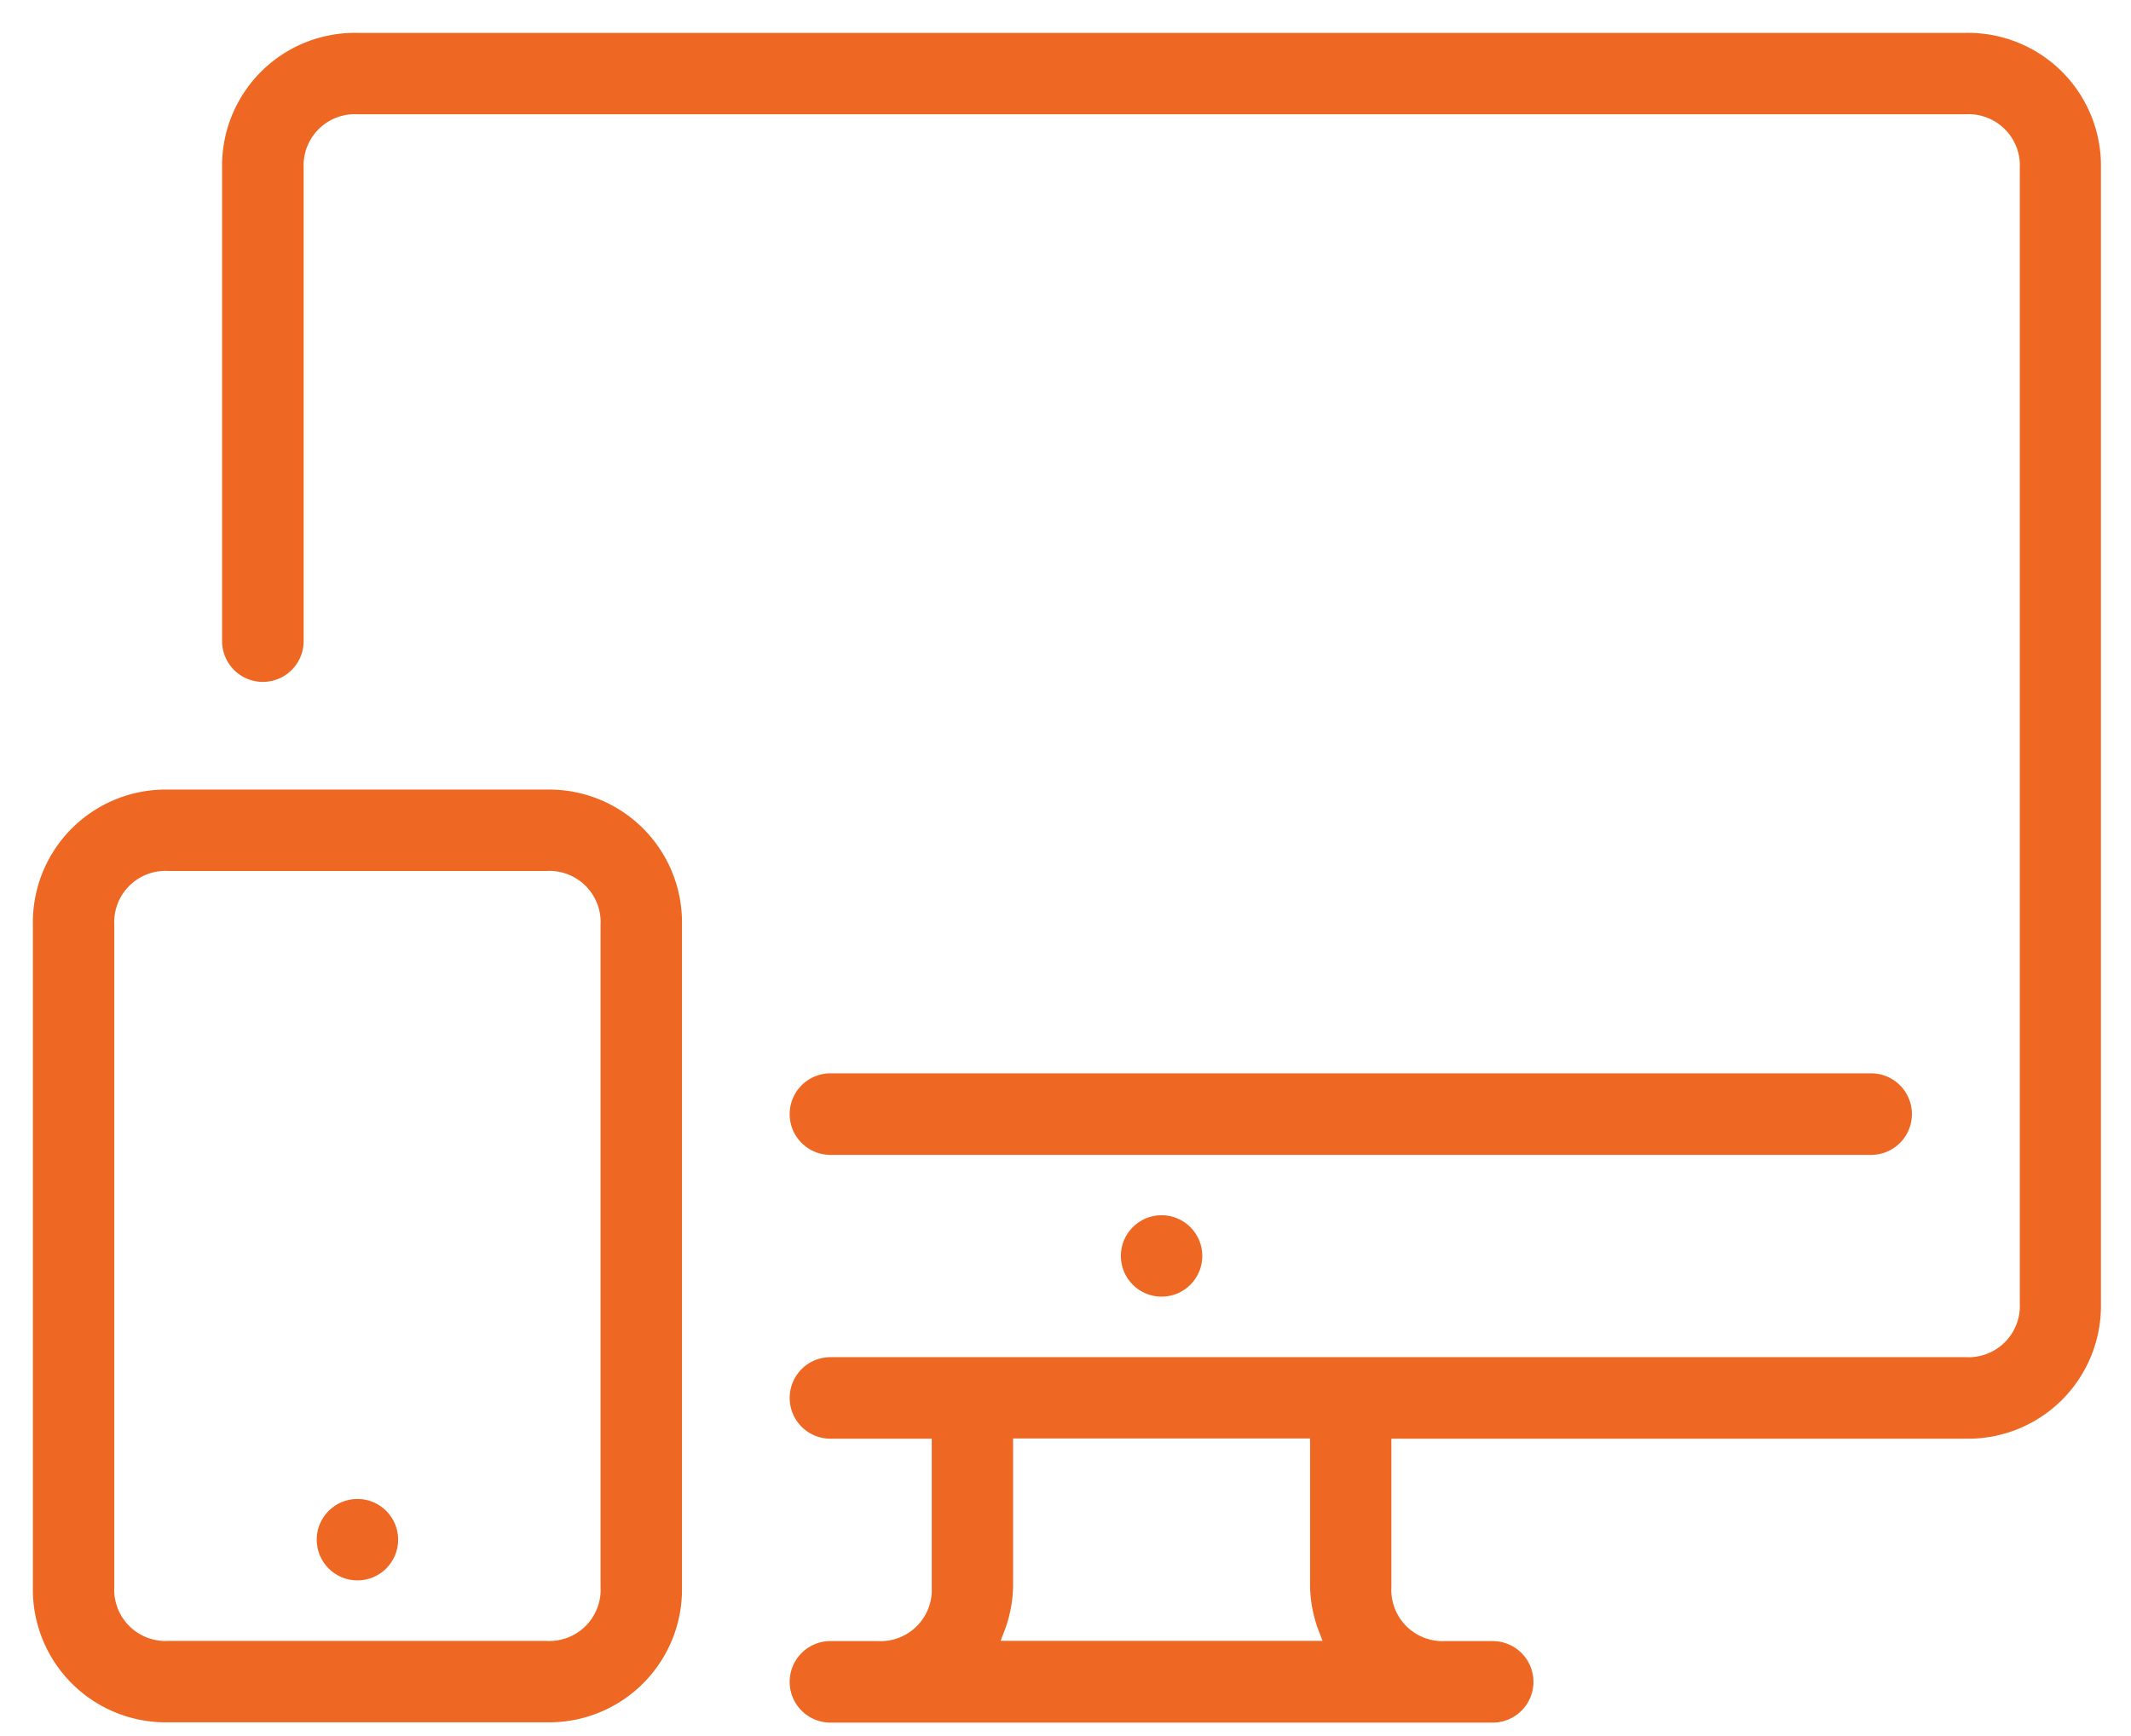
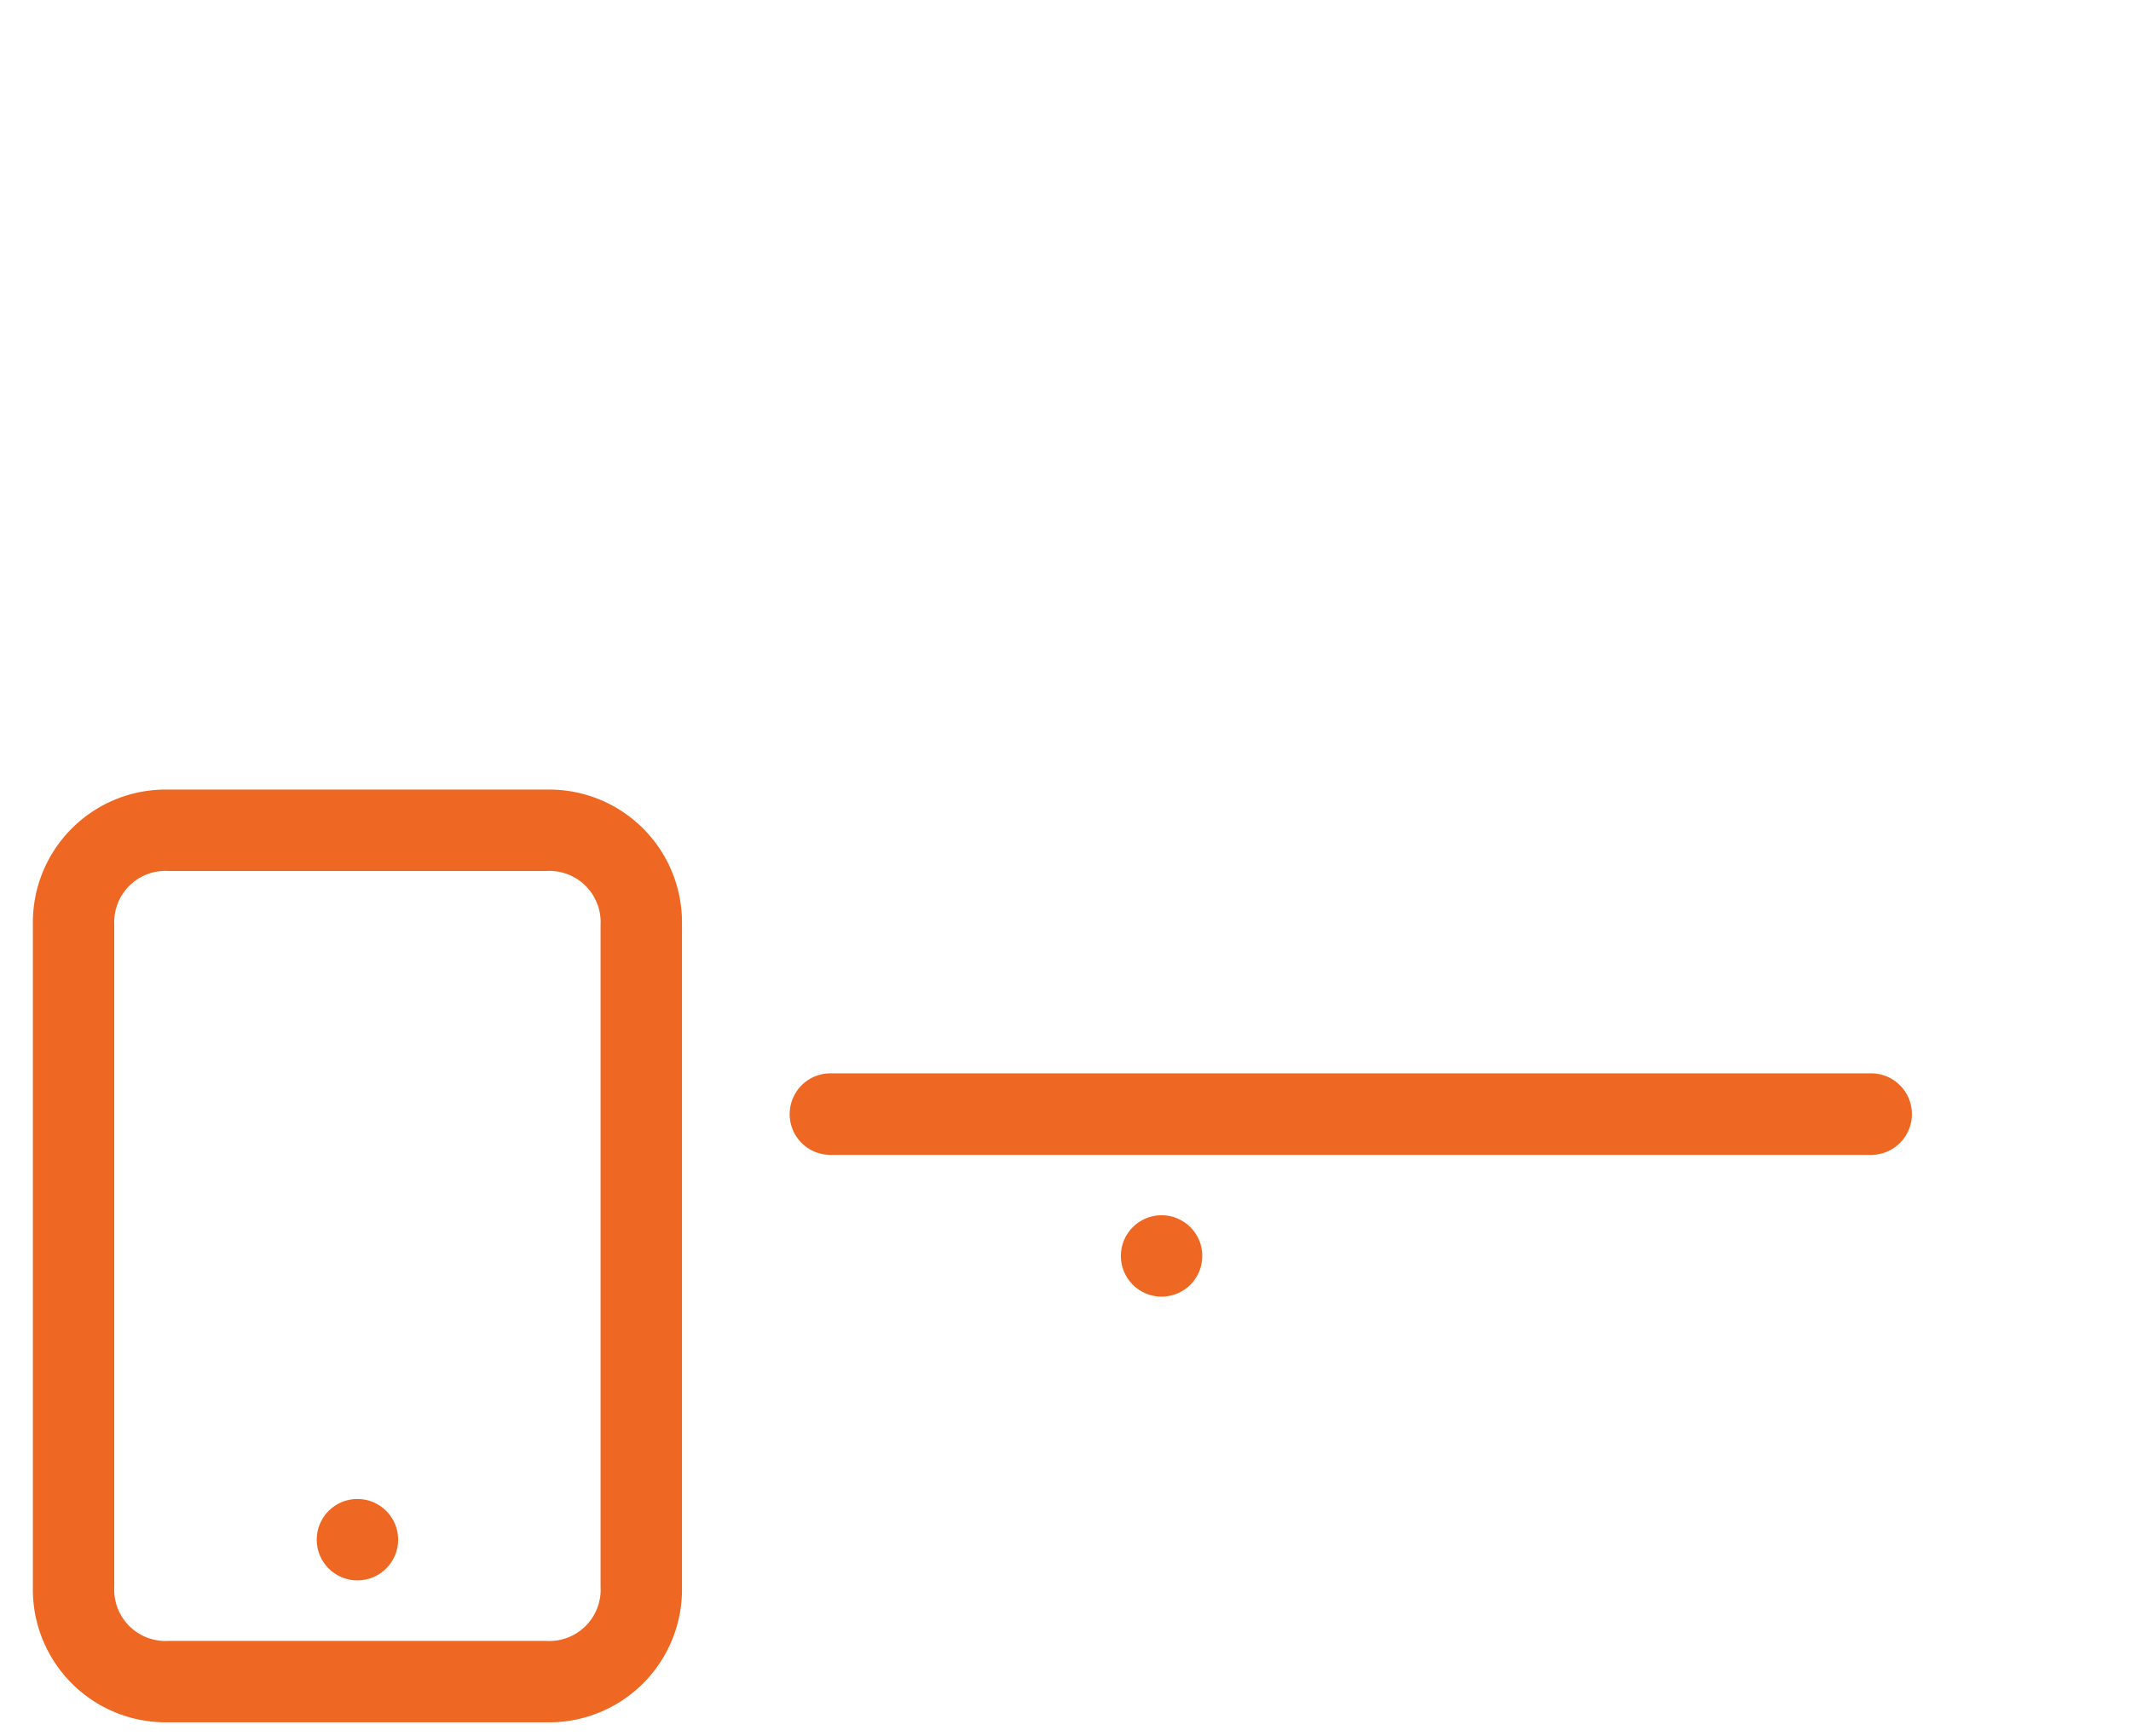
<svg xmlns="http://www.w3.org/2000/svg" width="81" height="66" viewBox="0 0 81 66">
  <rect x="0" y="0" width="81" height="66" fill="#333333" stroke="none" />
  <defs>
    <clipPath id="clip-Web_1920_2">
      <rect width="81" height="66" />
    </clipPath>
  </defs>
  <g id="Web_1920_2" data-name="Web 1920 – 2" clip-path="url(#clip-Web_1920_2)">
    <rect width="81" height="66" fill="#fff" />
    <g id="responsive_9_" data-name="responsive(9)" transform="translate(1 -45.545)">
      <g id="Group_8" data-name="Group 8" transform="translate(41.354 91.495)">
        <g id="Group_7" data-name="Group 7">
          <circle id="Ellipse_1" data-name="Ellipse 1" cx="1.798" cy="1.798" r="1.798" fill="#ee6723" stroke="#fff" stroke-width="0.5" />
        </g>
      </g>
      <g id="Group_10" data-name="Group 10" transform="translate(10.788 102.282)">
        <g id="Group_9" data-name="Group 9">
          <circle id="Ellipse_2" data-name="Ellipse 2" cx="1.798" cy="1.798" r="1.798" fill="#ee6723" stroke="#fff" stroke-width="0.5" />
        </g>
      </g>
      <g id="Group_12" data-name="Group 12" transform="translate(7.192 46.545)">
        <g id="Group_11" data-name="Group 11" transform="translate(0 0)">
-           <path id="Path_6" data-name="Path 6" d="M113.071,46.545H51.94a5.3,5.3,0,0,0-5.394,5.394v17.98a1.8,1.8,0,0,0,3.6,0V51.939a1.7,1.7,0,0,1,1.8-1.8h61.131a1.7,1.7,0,0,1,1.8,1.8V95.091a1.7,1.7,0,0,1-1.8,1.8H69.92a1.8,1.8,0,1,0,0,3.6h3.6v5.394a1.7,1.7,0,0,1-1.8,1.8h-1.8a1.8,1.8,0,0,0,0,3.6H95.091a1.8,1.8,0,0,0,0-3.6h-1.8a1.7,1.7,0,0,1-1.8-1.8v-5.394h21.576a5.3,5.3,0,0,0,5.394-5.394V51.939A5.3,5.3,0,0,0,113.071,46.545ZM76.752,107.676a5.318,5.318,0,0,0,.36-1.8v-5.394H87.9v5.394a5.321,5.321,0,0,0,.36,1.8Z" transform="translate(-46.546 -46.545)" fill="#ee6723" stroke="#fff" stroke-width="0.5" />
-         </g>
+           </g>
      </g>
      <g id="Group_14" data-name="Group 14" transform="translate(28.768 86.101)">
        <g id="Group_13" data-name="Group 13">
          <path id="Path_7" data-name="Path 7" d="M227.535,302.545H187.98a1.8,1.8,0,0,0,0,3.6h39.556a1.8,1.8,0,0,0,0-3.6Z" transform="translate(-186.182 -302.545)" fill="#ee6723" stroke="#fff" stroke-width="0.5" />
        </g>
      </g>
      <g id="Group_16" data-name="Group 16" transform="translate(0 75.313)">
        <g id="Group_15" data-name="Group 15">
          <path id="Path_8" data-name="Path 8" d="M19.778,232.727H5.394A5.3,5.3,0,0,0,0,238.121v25.172a5.3,5.3,0,0,0,5.394,5.394H19.778a5.3,5.3,0,0,0,5.394-5.394V238.121A5.3,5.3,0,0,0,19.778,232.727Zm1.8,30.566a1.7,1.7,0,0,1-1.8,1.8H5.394a1.7,1.7,0,0,1-1.8-1.8V238.121a1.7,1.7,0,0,1,1.8-1.8H19.778a1.7,1.7,0,0,1,1.8,1.8Z" transform="translate(0 -232.727)" fill="#ee6723" stroke="#fff" stroke-width="0.5" />
        </g>
      </g>
    </g>
  </g>
</svg>